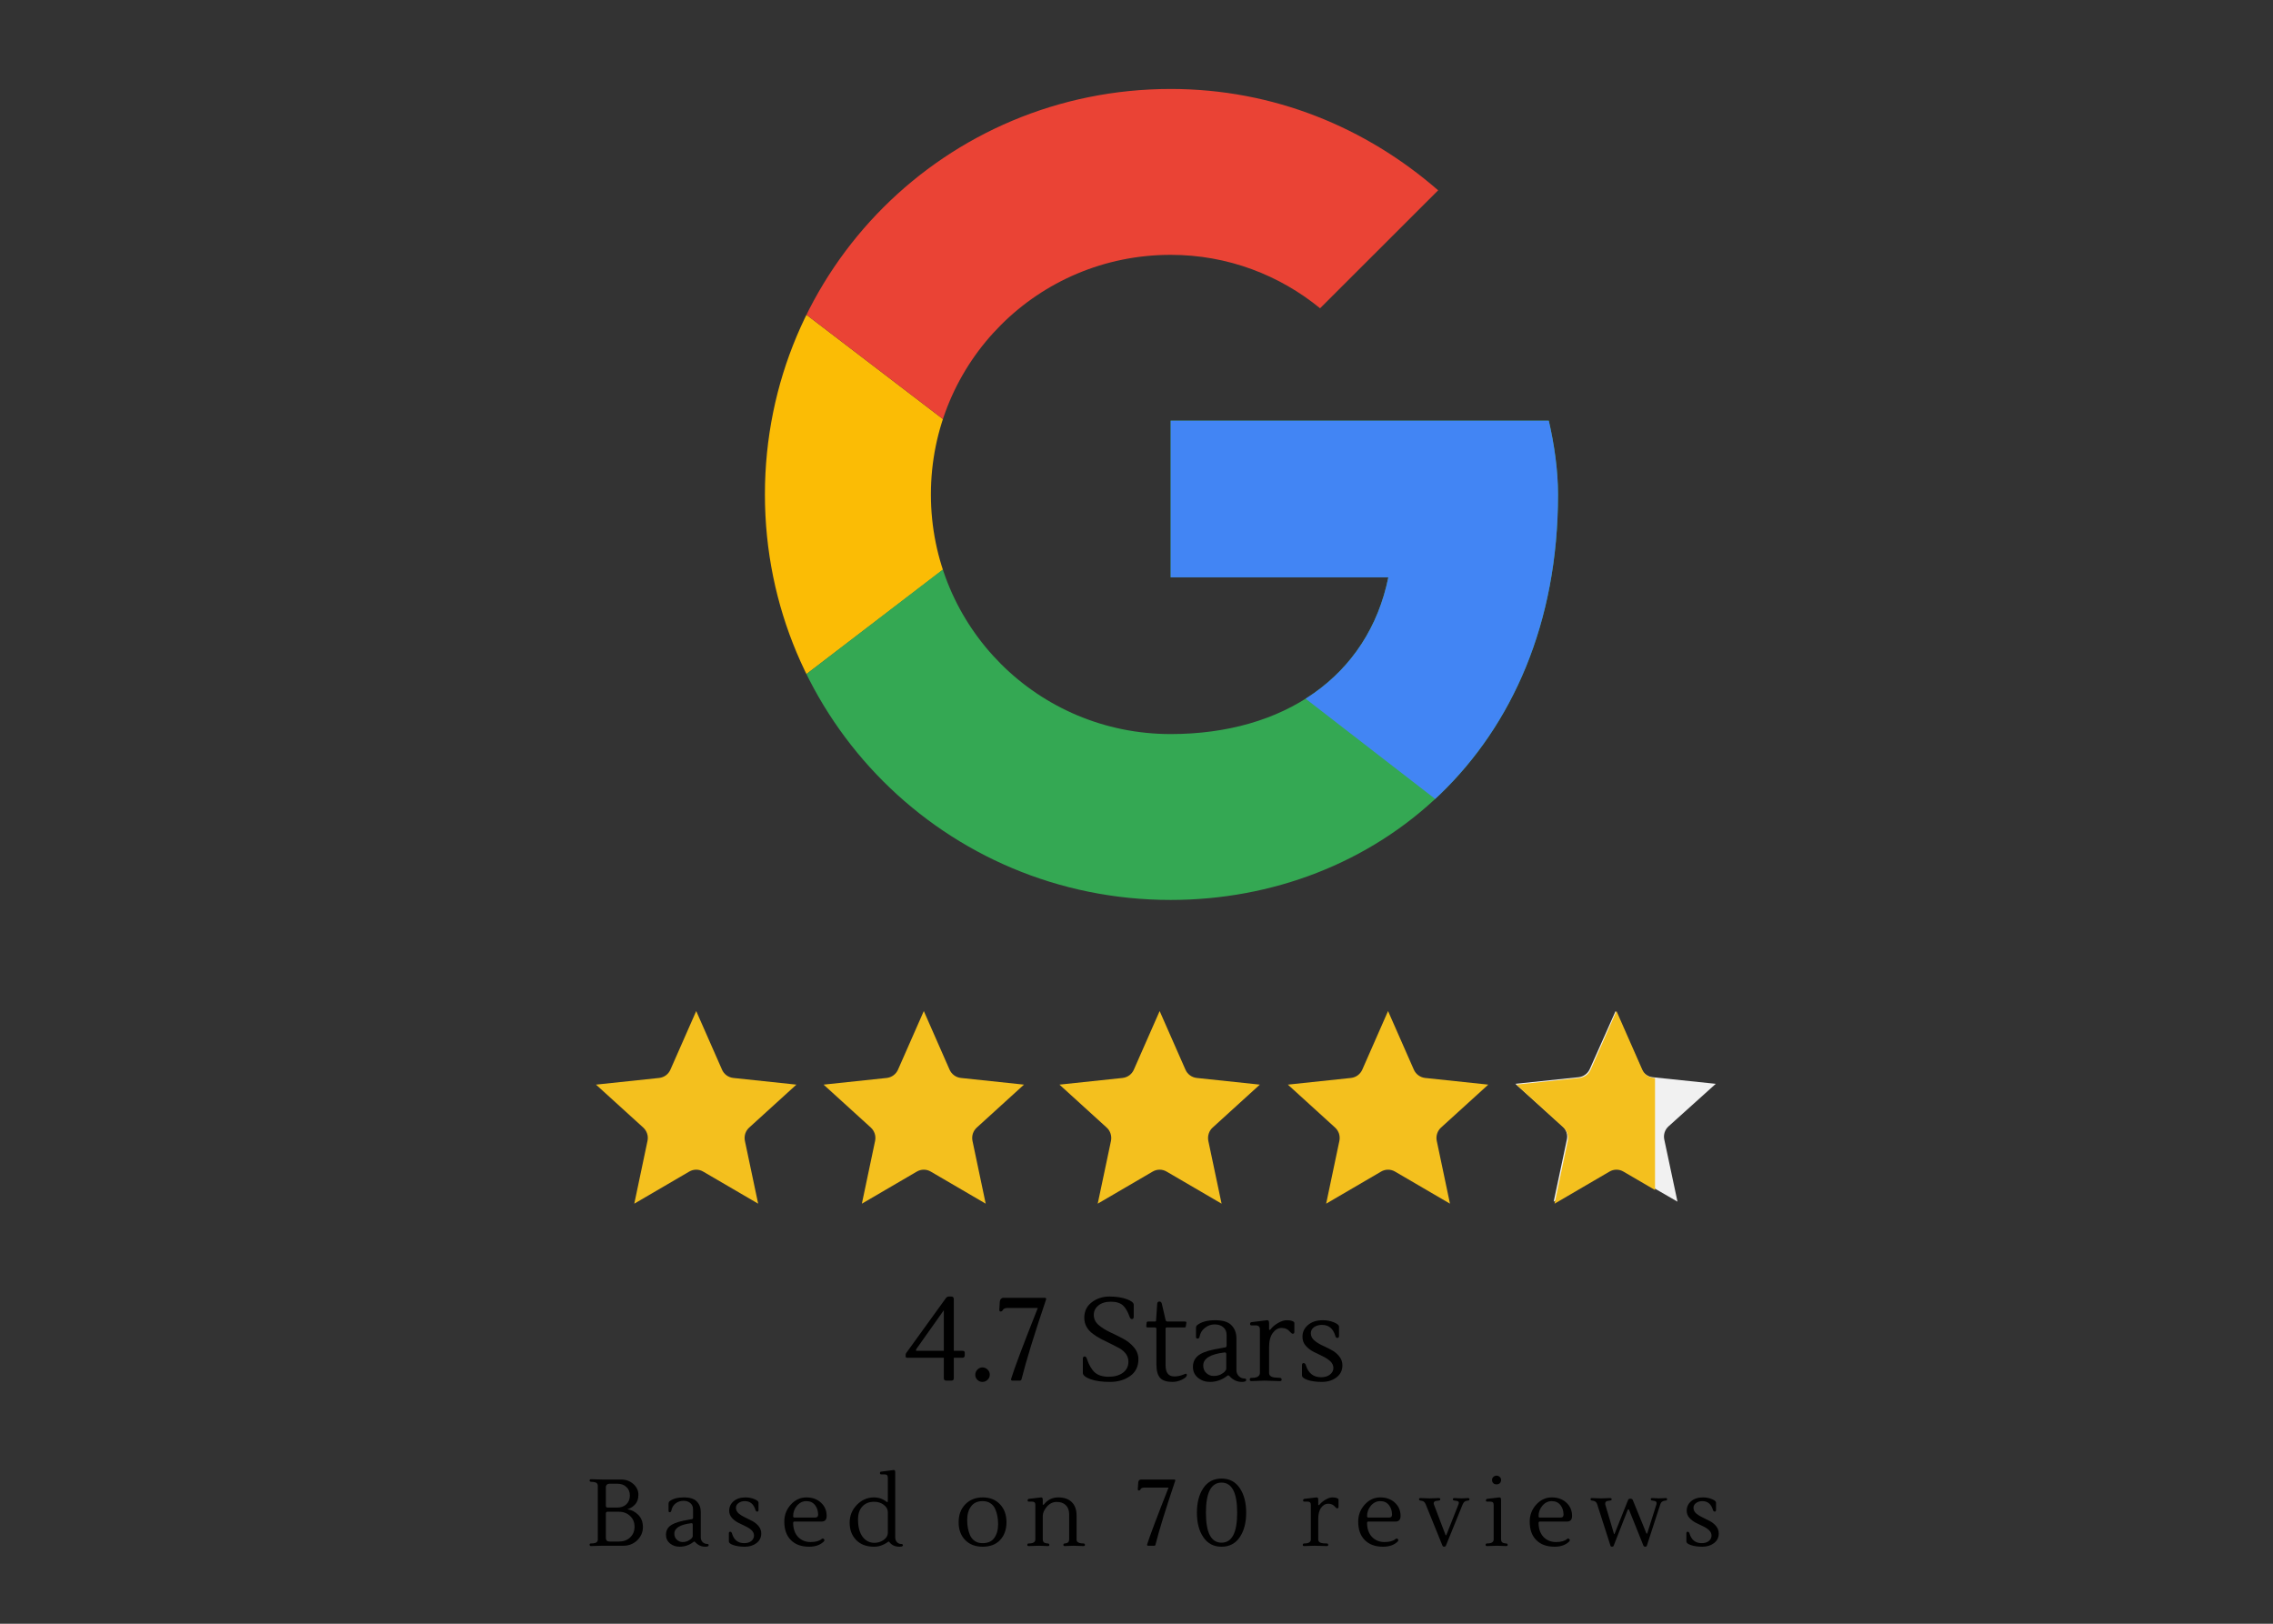
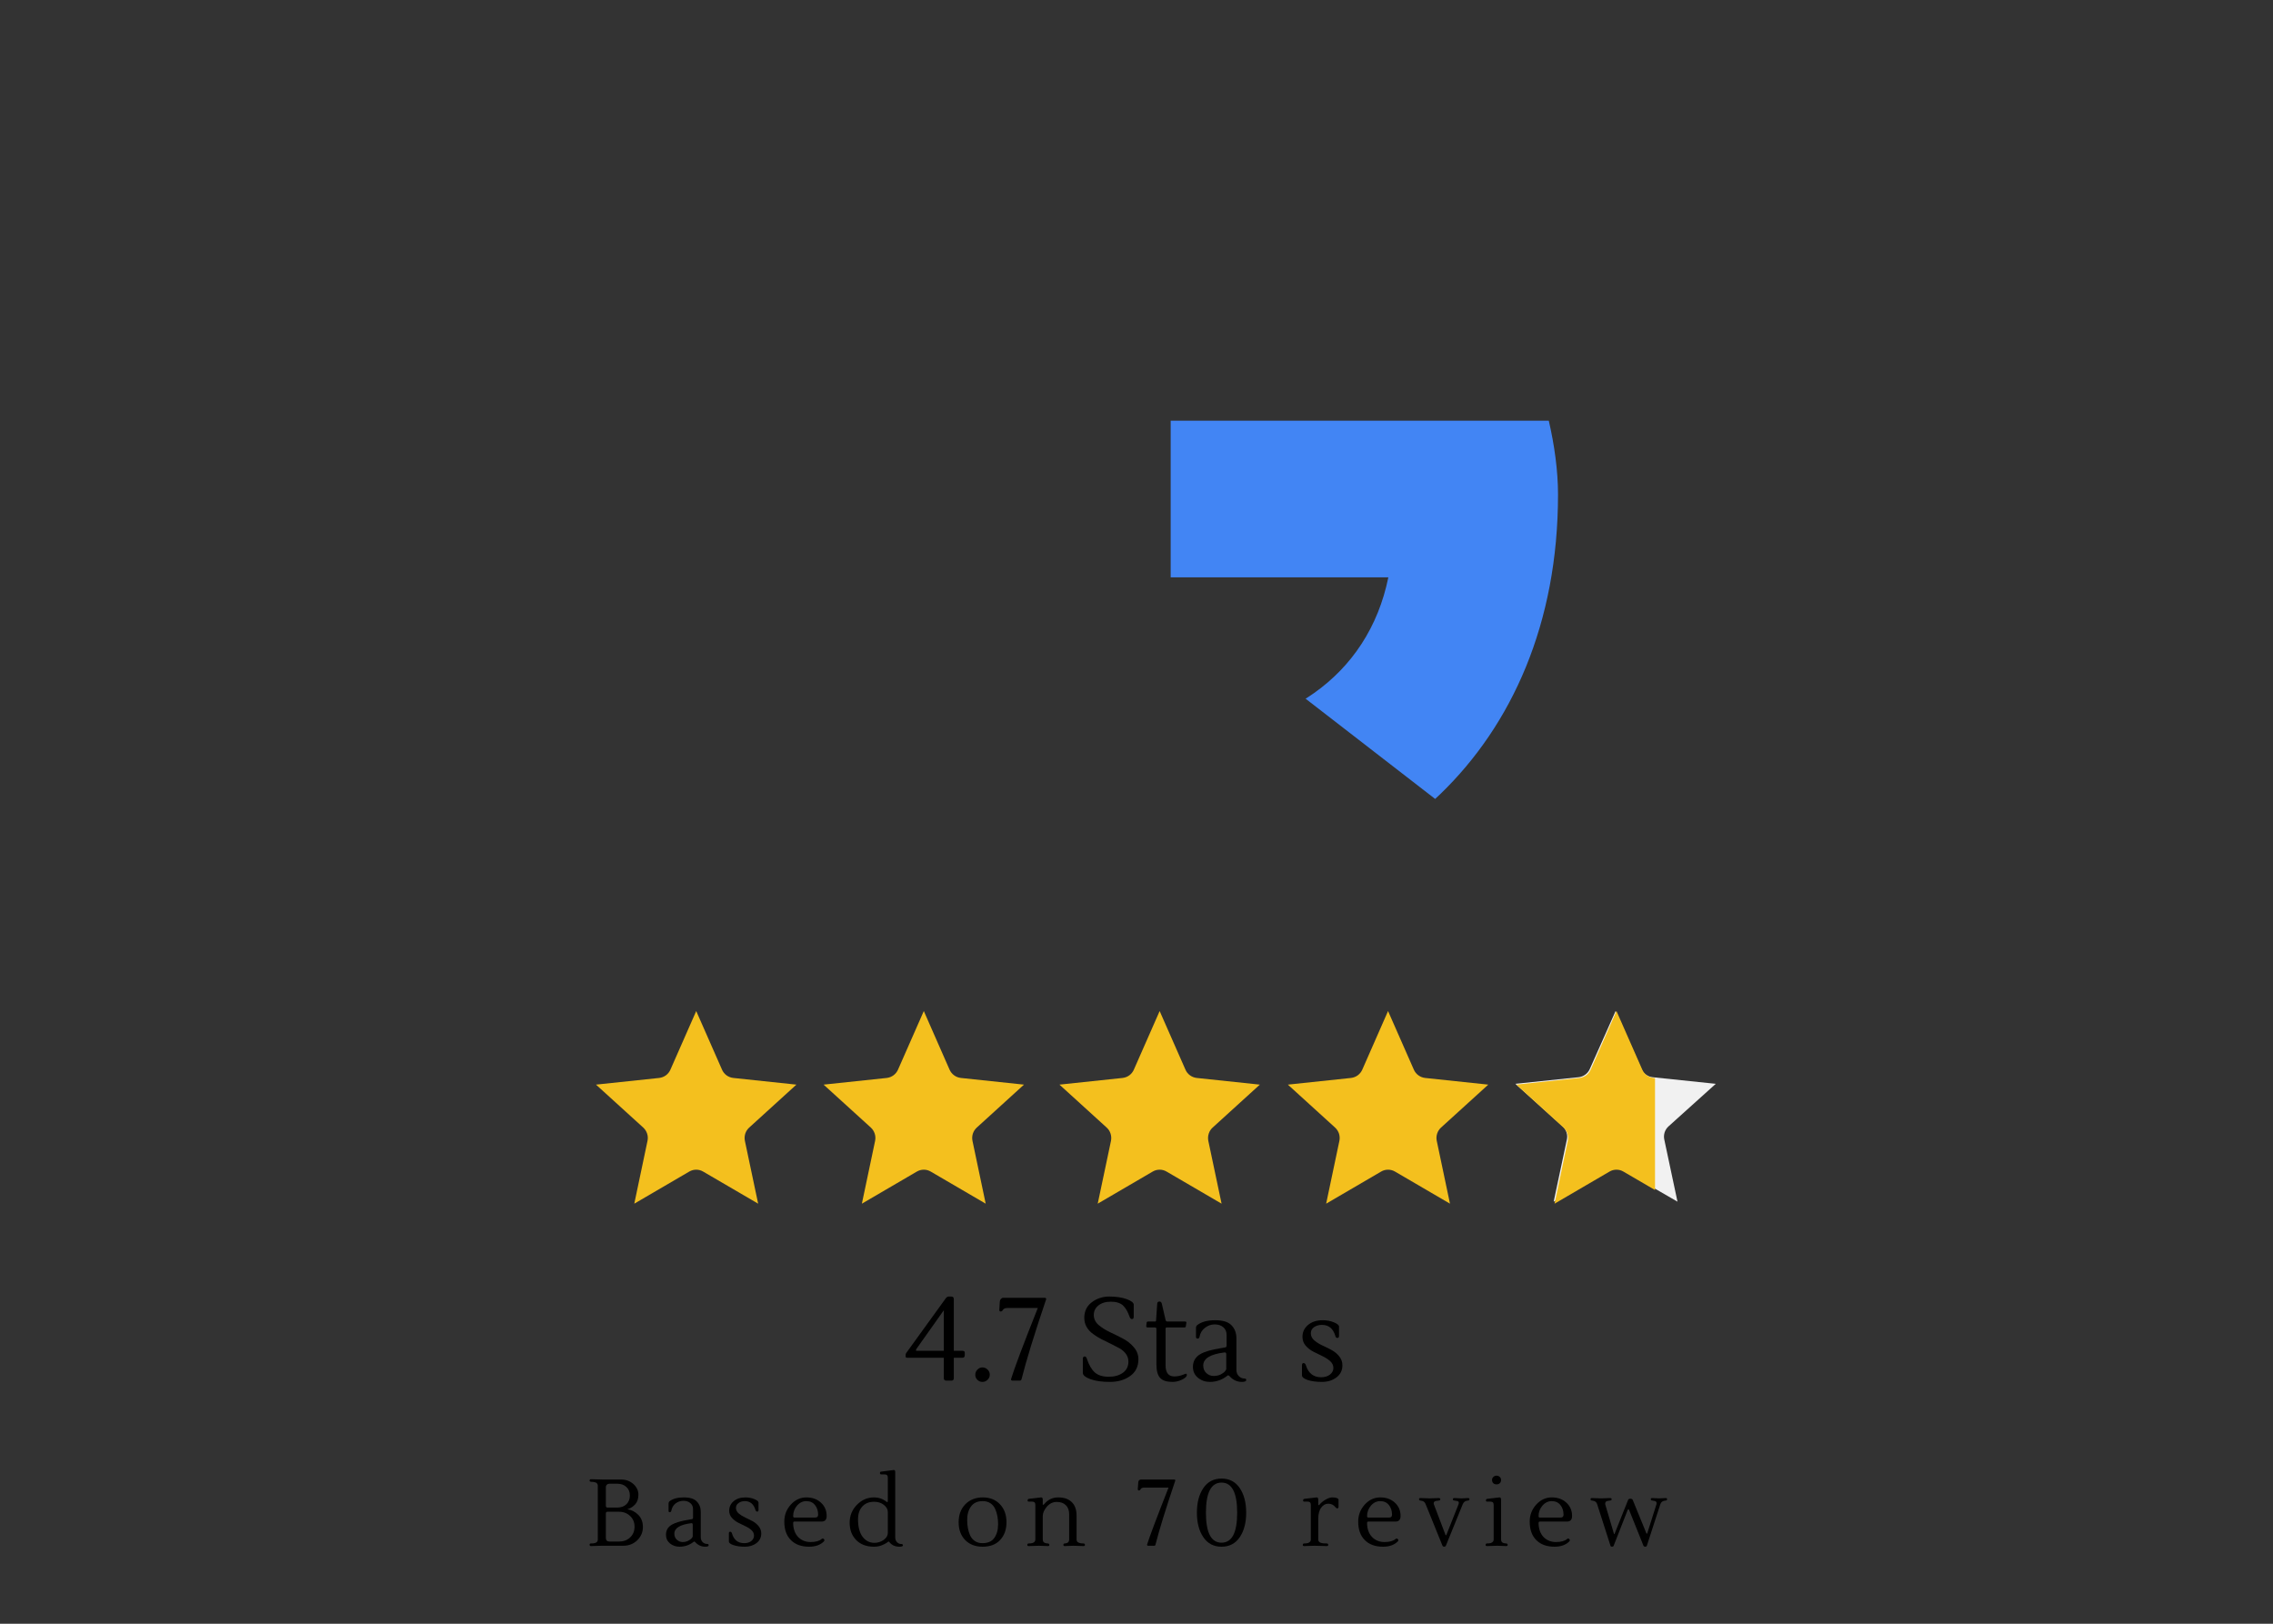
<svg xmlns="http://www.w3.org/2000/svg" version="1.0" preserveAspectRatio="xMidYMid meet" height="210" viewBox="0 0 220.5 157.5" zoomAndPan="magnify" width="294">
  <rect x="0" y="0" width="220.5" height="157.5" fill="#333333" stroke="none" />
  <defs>
    <g />
    <clipPath id="305546da08">
-       <path clip-rule="nonzero" d="M 74.203 24 L 102 24 L 102 72 L 74.203 72 Z M 74.203 24" />
-     </clipPath>
+       </clipPath>
    <clipPath id="53e58aecb8">
      <path clip-rule="nonzero" d="M 150.246 40.809 L 113.566 40.809 L 113.566 56.004 L 134.68 56.004 C 132.711 65.66 124.48 71.203 113.566 71.203 C 100.684 71.203 90.305 60.832 90.305 47.961 C 90.305 35.09 100.684 24.719 113.566 24.719 C 119.113 24.719 124.125 26.688 128.059 29.902 L 139.512 18.461 C 132.531 12.383 123.586 8.629 113.566 8.629 C 91.738 8.629 74.203 26.148 74.203 47.961 C 74.203 69.77 91.738 87.293 113.566 87.293 C 133.25 87.293 151.141 72.988 151.141 47.961 C 151.141 45.637 150.785 43.133 150.246 40.809 Z M 150.246 40.809" />
    </clipPath>
    <clipPath id="b95f1574e9">
-       <path clip-rule="nonzero" d="M 74.203 8.336 L 151.141 8.336 L 151.141 48 L 74.203 48 Z M 74.203 8.336" />
-     </clipPath>
+       </clipPath>
    <clipPath id="f67dceb421">
      <path clip-rule="nonzero" d="M 150.246 40.809 L 113.566 40.809 L 113.566 56.004 L 134.68 56.004 C 132.711 65.66 124.48 71.203 113.566 71.203 C 100.684 71.203 90.305 60.832 90.305 47.961 C 90.305 35.09 100.684 24.719 113.566 24.719 C 119.113 24.719 124.125 26.688 128.059 29.902 L 139.512 18.461 C 132.531 12.383 123.586 8.629 113.566 8.629 C 91.738 8.629 74.203 26.148 74.203 47.961 C 74.203 69.77 91.738 87.293 113.566 87.293 C 133.25 87.293 151.141 72.988 151.141 47.961 C 151.141 45.637 150.785 43.133 150.246 40.809 Z M 150.246 40.809" />
    </clipPath>
    <clipPath id="4a6f4e88f4">
      <path clip-rule="nonzero" d="M 74.203 8.336 L 151.141 8.336 L 151.141 87.293 L 74.203 87.293 Z M 74.203 8.336" />
    </clipPath>
    <clipPath id="76243b5470">
-       <path clip-rule="nonzero" d="M 150.246 40.809 L 113.566 40.809 L 113.566 56.004 L 134.68 56.004 C 132.711 65.66 124.48 71.203 113.566 71.203 C 100.684 71.203 90.305 60.832 90.305 47.961 C 90.305 35.09 100.684 24.719 113.566 24.719 C 119.113 24.719 124.125 26.688 128.059 29.902 L 139.512 18.461 C 132.531 12.383 123.586 8.629 113.566 8.629 C 91.738 8.629 74.203 26.148 74.203 47.961 C 74.203 69.77 91.738 87.293 113.566 87.293 C 133.25 87.293 151.141 72.988 151.141 47.961 C 151.141 45.637 150.785 43.133 150.246 40.809 Z M 150.246 40.809" />
-     </clipPath>
+       </clipPath>
    <clipPath id="2497d4edf9">
      <path clip-rule="nonzero" d="M 93 24 L 151.141 24 L 151.141 87.293 L 93 87.293 Z M 93 24" />
    </clipPath>
    <clipPath id="cd26762286">
      <path clip-rule="nonzero" d="M 150.246 40.809 L 113.566 40.809 L 113.566 56.004 L 134.68 56.004 C 132.711 65.66 124.48 71.203 113.566 71.203 C 100.684 71.203 90.305 60.832 90.305 47.961 C 90.305 35.09 100.684 24.719 113.566 24.719 C 119.113 24.719 124.125 26.688 128.059 29.902 L 139.512 18.461 C 132.531 12.383 123.586 8.629 113.566 8.629 C 91.738 8.629 74.203 26.148 74.203 47.961 C 74.203 69.77 91.738 87.293 113.566 87.293 C 133.25 87.293 151.141 72.988 151.141 47.961 C 151.141 45.637 150.785 43.133 150.246 40.809 Z M 150.246 40.809" />
    </clipPath>
    <clipPath id="192b6c3513">
      <path clip-rule="nonzero" d="M 57.82 98.066 L 77.258 98.066 L 77.258 116.758 L 57.82 116.758 Z M 57.82 98.066" />
    </clipPath>
    <clipPath id="6045854c19">
      <path clip-rule="nonzero" d="M 79.898 98.066 L 99.336 98.066 L 99.336 116.758 L 79.898 116.758 Z M 79.898 98.066" />
    </clipPath>
    <clipPath id="20f11fc8e5">
      <path clip-rule="nonzero" d="M 102.777 98.066 L 122.215 98.066 L 122.215 116.758 L 102.777 116.758 Z M 102.777 98.066" />
    </clipPath>
    <clipPath id="bf575d459d">
      <path clip-rule="nonzero" d="M 124.934 98.066 L 144.371 98.066 L 144.371 116.758 L 124.934 116.758 Z M 124.934 98.066" />
    </clipPath>
    <clipPath id="e019cd958c">
      <path clip-rule="nonzero" d="M 147.004 98.066 L 166.445 98.066 L 166.445 116.758 L 147.004 116.758 Z M 147.004 98.066" />
    </clipPath>
    <clipPath id="0f0a383ab3">
      <path clip-rule="nonzero" d="M 147.094 98.066 L 160.551 98.066 L 160.551 116.758 L 147.094 116.758 Z M 147.094 98.066" />
    </clipPath>
  </defs>
  <g clip-path="url(#305546da08)">
    <g clip-path="url(#53e58aecb8)">
      <path fill-rule="nonzero" fill-opacity="1" d="M 70.625 71.203 L 70.625 24.719 L 101.043 47.961 Z M 70.625 71.203" fill="#fbbc05" />
    </g>
  </g>
  <g clip-path="url(#b95f1574e9)">
    <g clip-path="url(#f67dceb421)">
      <path fill-rule="nonzero" fill-opacity="1" d="M 70.625 24.719 L 101.043 47.961 L 113.566 37.055 L 156.508 30.082 L 156.508 5.055 L 70.625 5.055 Z M 70.625 24.719" fill="#ea4335" />
    </g>
  </g>
  <g clip-path="url(#4a6f4e88f4)">
    <g clip-path="url(#76243b5470)">
      <path fill-rule="nonzero" fill-opacity="1" d="M 70.625 71.203 L 124.301 30.082 L 138.438 31.871 L 156.508 5.055 L 156.508 90.867 L 70.625 90.867 Z M 70.625 71.203" fill="#34a853" />
    </g>
  </g>
  <g clip-path="url(#2497d4edf9)">
    <g clip-path="url(#cd26762286)">
      <path fill-rule="nonzero" fill-opacity="1" d="M 156.508 90.867 L 101.043 47.961 L 93.887 42.598 L 156.508 24.719 Z M 156.508 90.867" fill="#4285f4" />
    </g>
  </g>
  <g clip-path="url(#192b6c3513)">
    <path fill-rule="evenodd" fill-opacity="1" d="M 67.539 98.07 L 70.043 103.758 C 70.137 103.977 70.289 104.164 70.48 104.305 C 70.672 104.445 70.895 104.531 71.133 104.559 L 77.258 105.207 L 72.68 109.371 C 72.504 109.531 72.371 109.734 72.297 109.961 C 72.227 110.188 72.211 110.434 72.262 110.668 L 73.547 116.754 L 68.211 113.641 C 68.008 113.52 67.773 113.457 67.539 113.457 C 67.301 113.457 67.07 113.52 66.863 113.641 L 61.531 116.754 L 62.812 110.668 C 62.863 110.434 62.852 110.188 62.777 109.961 C 62.703 109.734 62.574 109.531 62.398 109.371 L 57.816 105.207 L 63.945 104.559 C 64.18 104.531 64.406 104.445 64.598 104.305 C 64.789 104.164 64.938 103.977 65.035 103.758 Z M 67.539 98.07" fill="#f4c01e" />
  </g>
  <g clip-path="url(#6045854c19)">
    <path fill-rule="evenodd" fill-opacity="1" d="M 89.617 98.07 L 92.117 103.758 C 92.215 103.977 92.367 104.164 92.559 104.305 C 92.75 104.445 92.973 104.531 93.211 104.559 L 99.336 105.207 L 94.758 109.371 C 94.582 109.531 94.449 109.734 94.375 109.961 C 94.305 110.188 94.289 110.434 94.34 110.668 L 95.621 116.754 L 90.289 113.641 C 90.086 113.52 89.852 113.457 89.617 113.457 C 89.379 113.457 89.148 113.52 88.941 113.641 L 83.609 116.754 L 84.891 110.668 C 84.941 110.434 84.93 110.188 84.855 109.961 C 84.781 109.734 84.652 109.531 84.477 109.371 L 79.895 105.207 L 86.023 104.559 C 86.258 104.531 86.48 104.445 86.672 104.305 C 86.863 104.164 87.016 103.977 87.113 103.758 Z M 89.617 98.07" fill="#f4c01e" />
  </g>
  <g clip-path="url(#20f11fc8e5)">
    <path fill-rule="evenodd" fill-opacity="1" d="M 112.496 98.07 L 115 103.758 C 115.094 103.977 115.246 104.164 115.438 104.305 C 115.629 104.445 115.855 104.531 116.09 104.559 L 122.215 105.207 L 117.637 109.371 C 117.461 109.531 117.328 109.734 117.258 109.961 C 117.184 110.188 117.172 110.434 117.219 110.668 L 118.504 116.754 L 113.168 113.641 C 112.965 113.52 112.73 113.457 112.496 113.457 C 112.258 113.457 112.027 113.52 111.82 113.641 L 106.488 116.754 L 107.773 110.668 C 107.82 110.434 107.809 110.188 107.734 109.961 C 107.664 109.734 107.531 109.531 107.355 109.371 L 102.777 105.207 L 108.902 104.559 C 109.137 104.531 109.363 104.445 109.555 104.305 C 109.746 104.164 109.895 103.977 109.992 103.758 Z M 112.496 98.07" fill="#f4c01e" />
  </g>
  <g clip-path="url(#bf575d459d)">
    <path fill-rule="evenodd" fill-opacity="1" d="M 134.652 98.07 L 137.156 103.758 C 137.254 103.977 137.406 104.164 137.598 104.305 C 137.789 104.445 138.012 104.531 138.246 104.559 L 144.375 105.207 L 139.793 109.371 C 139.617 109.531 139.488 109.734 139.414 109.961 C 139.34 110.188 139.328 110.434 139.379 110.668 L 140.66 116.754 L 135.328 113.641 C 135.121 113.52 134.891 113.457 134.652 113.457 C 134.418 113.457 134.184 113.52 133.98 113.641 L 128.648 116.754 L 129.93 110.668 C 129.98 110.434 129.965 110.188 129.895 109.961 C 129.82 109.734 129.688 109.531 129.512 109.371 L 124.934 105.207 L 131.059 104.559 C 131.297 104.531 131.52 104.445 131.711 104.305 C 131.902 104.164 132.055 103.977 132.152 103.758 Z M 134.652 98.07" fill="#f4c01e" />
  </g>
  <g clip-path="url(#e019cd958c)">
    <path fill-rule="evenodd" fill-opacity="1" d="M 156.727 98.07 L 159.227 103.695 C 159.324 103.914 159.477 104.102 159.668 104.238 C 159.859 104.379 160.082 104.465 160.316 104.488 L 166.445 105.129 L 161.867 109.25 C 161.691 109.41 161.559 109.609 161.484 109.836 C 161.414 110.062 161.398 110.301 161.449 110.531 L 162.73 116.559 L 157.398 113.477 C 157.195 113.355 156.961 113.293 156.727 113.293 C 156.488 113.293 156.254 113.355 156.051 113.477 L 150.719 116.559 L 152 110.531 C 152.051 110.301 152.039 110.062 151.965 109.836 C 151.891 109.609 151.762 109.41 151.586 109.25 L 147.004 105.129 L 153.133 104.488 C 153.367 104.465 153.59 104.379 153.781 104.238 C 153.973 104.102 154.125 103.914 154.223 103.695 Z M 156.727 98.07" fill="#f1f1f1" />
  </g>
  <g clip-path="url(#0f0a383ab3)">
    <path fill-rule="evenodd" fill-opacity="1" d="M 156.812 98.07 L 159.316 103.758 C 159.41 103.977 159.562 104.164 159.754 104.305 C 159.945 104.445 160.172 104.531 160.406 104.559 L 166.531 105.207 L 161.953 109.371 C 161.777 109.531 161.645 109.734 161.574 109.961 C 161.5 110.188 161.488 110.434 161.535 110.668 L 162.82 116.754 L 157.484 113.641 C 157.281 113.52 157.047 113.457 156.812 113.457 C 156.574 113.457 156.344 113.52 156.137 113.641 L 150.805 116.754 L 152.086 110.668 C 152.137 110.434 152.125 110.188 152.051 109.961 C 151.977 109.734 151.848 109.531 151.672 109.371 L 147.094 105.207 L 153.219 104.559 C 153.453 104.531 153.68 104.445 153.871 104.305 C 154.062 104.164 154.211 103.977 154.309 103.758 Z M 156.812 98.07" fill="#f4c01e" />
  </g>
  <g fill-opacity="1" fill="#000000">
    <g transform="translate(87.746, 133.918)">
      <g>
        <path d="M 5.844 -2.469 C 5.844 -2.301 5.77 -2.219 5.625 -2.219 L 4.781 -2.219 L 4.781 -0.234 C 4.781 -0.078 4.703 0 4.547 0 L 4.062 0 C 3.895 0 3.812 -0.078 3.812 -0.234 L 3.812 -2.219 L 0.25 -2.219 C 0.156 -2.219 0.109 -2.258 0.109 -2.344 L 0.109 -2.5 C 0.109 -2.57 0.129 -2.633 0.172 -2.688 L 4 -7.984 C 4.082 -8.098 4.18 -8.156 4.297 -8.156 L 4.516 -8.156 C 4.617 -8.156 4.688 -8.133 4.719 -8.094 C 4.758 -8.051 4.781 -7.977 4.781 -7.875 L 4.781 -2.891 L 5.625 -2.891 C 5.77 -2.891 5.844 -2.828 5.844 -2.703 Z M 3.812 -2.891 L 3.812 -6.828 L 1.156 -3.078 C 1.125 -3.023 1.109 -2.977 1.109 -2.938 C 1.109 -2.906 1.141 -2.891 1.203 -2.891 Z M 3.812 -2.891" />
      </g>
    </g>
  </g>
  <g fill-opacity="1" fill="#000000">
    <g transform="translate(93.923, 133.918)">
      <g>
        <path d="M 1.375 -1.281 C 1.57 -1.281 1.738 -1.211 1.875 -1.078 C 2.02 -0.941 2.094 -0.773 2.094 -0.578 C 2.094 -0.379 2.02 -0.211 1.875 -0.078 C 1.738 0.055 1.57 0.125 1.375 0.125 C 1.188 0.125 1.023 0.055 0.891 -0.078 C 0.754 -0.211 0.688 -0.375 0.688 -0.562 C 0.688 -0.758 0.754 -0.926 0.891 -1.062 C 1.023 -1.207 1.188 -1.281 1.375 -1.281 Z M 1.375 -1.281" />
      </g>
    </g>
  </g>
  <g fill-opacity="1" fill="#000000">
    <g transform="translate(96.708, 133.918)">
      <g>
        <path d="M 4.656 -8.031 C 4.738 -8.031 4.781 -7.988 4.781 -7.906 C 4.781 -7.883 4.773 -7.867 4.766 -7.859 C 3.617 -4.461 2.828 -1.891 2.391 -0.141 C 2.367 -0.047 2.312 0 2.219 0 L 1.484 0 C 1.453 0 1.422 -0.016 1.391 -0.047 C 1.367 -0.078 1.363 -0.113 1.375 -0.156 C 1.688 -1.188 2.551 -3.484 3.969 -7.047 L 1.078 -7.047 C 0.816 -7.047 0.656 -6.988 0.594 -6.875 C 0.531 -6.758 0.453 -6.703 0.359 -6.703 C 0.273 -6.703 0.234 -6.758 0.234 -6.875 C 0.234 -6.895 0.25 -7.156 0.281 -7.656 C 0.289 -7.77 0.328 -7.859 0.391 -7.922 C 0.453 -7.992 0.52 -8.031 0.594 -8.031 Z M 4.656 -8.031" />
      </g>
    </g>
  </g>
  <g fill-opacity="1" fill="#000000">
    <g transform="translate(101.83, 133.918)">
      <g />
    </g>
  </g>
  <g fill-opacity="1" fill="#000000">
    <g transform="translate(104.466, 133.918)">
      <g>
        <path d="M 5.969 -2.078 C 5.969 -1.359 5.695 -0.812 5.156 -0.438 C 4.625 -0.062 3.973 0.125 3.203 0.125 C 2.43 0.125 1.801 0.035 1.312 -0.141 C 0.82 -0.328 0.578 -0.531 0.578 -0.75 L 0.578 -2.094 C 0.578 -2.258 0.633 -2.344 0.75 -2.344 C 0.852 -2.344 0.926 -2.27 0.969 -2.125 C 1.164 -1.531 1.422 -1.086 1.734 -0.797 C 2.055 -0.516 2.504 -0.375 3.078 -0.375 C 3.648 -0.375 4.113 -0.504 4.469 -0.766 C 4.82 -1.023 5 -1.383 5 -1.844 C 5 -2.352 4.719 -2.781 4.156 -3.125 C 3.895 -3.27 3.613 -3.414 3.312 -3.562 C 3.008 -3.707 2.703 -3.859 2.391 -4.016 C 2.086 -4.172 1.812 -4.344 1.562 -4.531 C 1 -4.945 0.719 -5.469 0.719 -6.094 C 0.719 -6.727 0.957 -7.227 1.438 -7.594 C 1.926 -7.969 2.5 -8.156 3.156 -8.156 C 3.812 -8.156 4.367 -8.07 4.828 -7.906 C 5.285 -7.738 5.516 -7.555 5.516 -7.359 L 5.516 -6.203 C 5.516 -6.047 5.457 -5.969 5.344 -5.969 C 5.238 -5.969 5.16 -6.047 5.109 -6.203 C 4.941 -6.691 4.727 -7.055 4.469 -7.297 C 4.207 -7.535 3.816 -7.656 3.297 -7.656 C 2.785 -7.656 2.379 -7.531 2.078 -7.281 C 1.785 -7.039 1.641 -6.738 1.641 -6.375 C 1.641 -6.008 1.785 -5.691 2.078 -5.422 C 2.379 -5.16 2.742 -4.926 3.172 -4.719 C 3.598 -4.52 4.02 -4.312 4.438 -4.094 C 4.863 -3.875 5.223 -3.594 5.516 -3.25 C 5.816 -2.906 5.969 -2.516 5.969 -2.078 Z M 5.969 -2.078" />
      </g>
    </g>
  </g>
  <g fill-opacity="1" fill="#000000">
    <g transform="translate(111.009, 133.918)">
      <g>
        <path d="M 4.125 -0.547 C 4.125 -0.398 3.969 -0.25 3.656 -0.094 C 3.352 0.051 3.047 0.125 2.734 0.125 C 2.172 0.125 1.77 -0.004 1.531 -0.266 C 1.289 -0.535 1.172 -0.977 1.172 -1.594 L 1.172 -5.031 C 1.172 -5.113 1.117 -5.156 1.016 -5.156 L 0.328 -5.156 C 0.285 -5.156 0.25 -5.164 0.219 -5.188 C 0.188 -5.219 0.176 -5.254 0.188 -5.297 L 0.219 -5.594 C 0.227 -5.688 0.273 -5.734 0.359 -5.734 L 1.047 -5.734 C 1.109 -5.734 1.141 -5.773 1.141 -5.859 L 1.25 -7.453 C 1.258 -7.598 1.332 -7.672 1.469 -7.672 C 1.57 -7.672 1.645 -7.613 1.688 -7.5 L 2.062 -5.891 C 2.082 -5.785 2.141 -5.734 2.234 -5.734 L 3.938 -5.734 C 4.051 -5.734 4.098 -5.688 4.078 -5.594 L 4.031 -5.297 C 4.02 -5.203 3.977 -5.156 3.906 -5.156 L 2.156 -5.156 C 2.094 -5.156 2.062 -5.113 2.062 -5.031 L 2.062 -1.484 C 2.062 -0.766 2.344 -0.406 2.906 -0.406 C 3.156 -0.406 3.398 -0.445 3.641 -0.531 L 4.016 -0.672 C 4.086 -0.672 4.125 -0.629 4.125 -0.547 Z M 4.125 -0.547" />
      </g>
    </g>
  </g>
  <g fill-opacity="1" fill="#000000">
    <g transform="translate(115.146, 133.918)">
      <g>
        <path d="M 5.75 -0.062 C 5.75 0.062 5.609 0.125 5.328 0.125 C 4.859 0.125 4.457 -0.062 4.125 -0.438 C 4.07 -0.488 4.031 -0.516 4 -0.516 C 3.977 -0.516 3.941 -0.492 3.891 -0.453 C 3.391 -0.066 2.832 0.125 2.219 0.125 C 1.781 0.125 1.395 -0.008 1.062 -0.281 C 0.738 -0.551 0.578 -0.898 0.578 -1.328 C 0.578 -1.867 0.812 -2.281 1.281 -2.562 C 1.707 -2.812 2.363 -3.004 3.25 -3.141 C 3.469 -3.18 3.613 -3.207 3.688 -3.219 C 3.789 -3.227 3.844 -3.285 3.844 -3.391 L 3.844 -4.438 C 3.844 -4.75 3.738 -4.992 3.531 -5.172 C 3.32 -5.359 3.039 -5.453 2.688 -5.453 C 2.344 -5.453 2.031 -5.344 1.75 -5.125 C 1.469 -4.914 1.289 -4.625 1.219 -4.25 C 1.195 -4.133 1.133 -4.078 1.031 -4.078 C 0.926 -4.078 0.875 -4.133 0.875 -4.25 L 0.875 -5.109 C 0.875 -5.234 0.914 -5.328 1 -5.391 C 1.406 -5.703 1.984 -5.859 2.734 -5.859 C 3.492 -5.859 4.023 -5.691 4.328 -5.359 C 4.641 -5.035 4.797 -4.613 4.797 -4.094 L 4.797 -1.031 C 4.797 -0.789 4.875 -0.594 5.031 -0.438 C 5.188 -0.281 5.367 -0.203 5.578 -0.203 C 5.691 -0.203 5.75 -0.156 5.75 -0.062 Z M 3.812 -1.125 L 3.812 -2.562 C 3.812 -2.676 3.766 -2.734 3.672 -2.734 C 3.66 -2.734 3.648 -2.734 3.641 -2.734 C 2.266 -2.566 1.578 -2.145 1.578 -1.469 C 1.578 -1.156 1.68 -0.906 1.891 -0.719 C 2.098 -0.539 2.328 -0.453 2.578 -0.453 C 2.836 -0.453 3.066 -0.5 3.266 -0.594 C 3.461 -0.695 3.602 -0.801 3.688 -0.906 C 3.77 -1.008 3.812 -1.082 3.812 -1.125 Z M 3.812 -1.125" />
      </g>
    </g>
  </g>
  <g fill-opacity="1" fill="#000000">
    <g transform="translate(121.002, 133.918)">
      <g>
-         <path d="M 1.922 -5.859 C 2.047 -5.859 2.109 -5.77 2.109 -5.594 L 2.109 -4.984 C 2.109 -4.941 2.125 -4.922 2.156 -4.922 C 2.188 -4.922 2.223 -4.941 2.266 -4.984 C 2.43 -5.211 2.672 -5.414 2.984 -5.594 C 3.297 -5.77 3.57 -5.859 3.812 -5.859 C 4.051 -5.859 4.234 -5.832 4.359 -5.781 C 4.492 -5.727 4.562 -5.664 4.562 -5.594 L 4.562 -4.719 C 4.562 -4.602 4.508 -4.547 4.406 -4.547 C 4.344 -4.547 4.258 -4.602 4.156 -4.719 C 3.945 -4.977 3.672 -5.109 3.328 -5.109 C 2.992 -5.109 2.707 -4.945 2.469 -4.625 C 2.227 -4.301 2.109 -3.836 2.109 -3.234 L 2.109 -0.75 C 2.109 -0.477 2.312 -0.328 2.719 -0.297 L 3.188 -0.266 C 3.281 -0.254 3.328 -0.195 3.328 -0.094 C 3.328 0 3.27 0.047 3.156 0.047 L 1.641 0 L 0.406 0.047 C 0.289 0.047 0.234 0 0.234 -0.094 C 0.234 -0.195 0.273 -0.254 0.359 -0.266 L 0.688 -0.281 C 0.844 -0.301 0.969 -0.348 1.062 -0.422 C 1.164 -0.504 1.219 -0.613 1.219 -0.75 L 1.219 -4.953 C 1.219 -5.109 1.18 -5.211 1.109 -5.266 C 1.047 -5.328 0.941 -5.359 0.797 -5.359 L 0.406 -5.359 C 0.312 -5.359 0.266 -5.406 0.266 -5.5 C 0.266 -5.602 0.312 -5.66 0.406 -5.672 L 1.906 -5.859 C 1.914 -5.859 1.922 -5.859 1.922 -5.859 Z M 1.922 -5.859" />
-       </g>
+         </g>
    </g>
  </g>
  <g fill-opacity="1" fill="#000000">
    <g transform="translate(125.678, 133.918)">
      <g>
        <path d="M 4.547 -1.484 C 4.547 -0.992 4.352 -0.602 3.969 -0.312 C 3.582 -0.02 3.113 0.125 2.562 0.125 C 2.008 0.125 1.547 0.062 1.172 -0.062 C 0.805 -0.195 0.625 -0.344 0.625 -0.5 L 0.625 -1.5 C 0.625 -1.633 0.676 -1.703 0.781 -1.703 C 0.883 -1.703 0.957 -1.633 1 -1.5 C 1.238 -0.719 1.734 -0.328 2.484 -0.328 C 2.828 -0.328 3.109 -0.41 3.328 -0.578 C 3.555 -0.754 3.672 -0.969 3.672 -1.219 C 3.672 -1.477 3.566 -1.703 3.359 -1.891 C 3.148 -2.078 2.898 -2.238 2.609 -2.375 C 2.316 -2.52 2.02 -2.664 1.719 -2.812 C 1.426 -2.969 1.176 -3.164 0.969 -3.406 C 0.77 -3.645 0.672 -3.926 0.672 -4.25 C 0.672 -4.707 0.848 -5.086 1.203 -5.391 C 1.566 -5.703 2.047 -5.859 2.641 -5.859 C 3.035 -5.859 3.395 -5.789 3.719 -5.656 C 4.051 -5.52 4.219 -5.379 4.219 -5.234 L 4.219 -4.344 C 4.219 -4.207 4.164 -4.141 4.062 -4.141 C 3.957 -4.141 3.891 -4.207 3.859 -4.344 C 3.648 -5.051 3.219 -5.406 2.562 -5.406 C 2.258 -5.406 2.004 -5.332 1.797 -5.188 C 1.586 -5.039 1.484 -4.844 1.484 -4.594 C 1.484 -4.344 1.586 -4.117 1.797 -3.922 C 2.016 -3.734 2.273 -3.566 2.578 -3.422 C 2.879 -3.285 3.176 -3.141 3.469 -2.984 C 3.77 -2.828 4.023 -2.617 4.234 -2.359 C 4.441 -2.109 4.547 -1.816 4.547 -1.484 Z M 4.547 -1.484" />
      </g>
    </g>
  </g>
  <g fill-opacity="1" fill="#000000">
    <g transform="translate(56.915, 149.934)">
      <g>
        <path d="M 3.969 -3.531 C 4.352 -3.477 4.695 -3.301 5 -3 C 5.301 -2.695 5.453 -2.301 5.453 -1.812 C 5.453 -1.32 5.27 -0.895 4.906 -0.531 C 4.539 -0.176 4.086 0 3.547 0 L 1.453 0 L 0.406 0.031 C 0.32 0.031 0.281 -0.016 0.281 -0.109 C 0.281 -0.18 0.316 -0.219 0.391 -0.219 L 0.656 -0.234 C 0.938 -0.266 1.078 -0.391 1.078 -0.609 L 1.078 -5.812 C 1.078 -6.031 0.938 -6.156 0.656 -6.188 L 0.391 -6.203 C 0.316 -6.223 0.281 -6.258 0.281 -6.312 C 0.281 -6.406 0.32 -6.453 0.406 -6.453 L 1.562 -6.422 L 3.344 -6.422 C 3.812 -6.422 4.207 -6.273 4.531 -5.984 C 4.852 -5.691 5.016 -5.348 5.016 -4.953 C 5.016 -4.555 4.91 -4.242 4.703 -4.016 C 4.492 -3.785 4.25 -3.629 3.969 -3.547 Z M 3.844 -4.016 C 4.07 -4.234 4.188 -4.52 4.188 -4.875 C 4.188 -5.227 4.07 -5.504 3.844 -5.703 C 3.625 -5.91 3.332 -6.016 2.969 -6.016 L 2.188 -6.016 C 2.102 -6.016 2.023 -5.984 1.953 -5.922 C 1.891 -5.859 1.859 -5.789 1.859 -5.719 L 1.859 -3.875 C 1.859 -3.758 1.914 -3.703 2.031 -3.703 L 2.969 -3.703 C 3.32 -3.703 3.613 -3.805 3.844 -4.016 Z M 3.125 -0.406 C 3.562 -0.406 3.922 -0.535 4.203 -0.797 C 4.492 -1.066 4.641 -1.414 4.641 -1.844 C 4.641 -2.281 4.492 -2.629 4.203 -2.891 C 3.922 -3.16 3.562 -3.297 3.125 -3.297 L 2.016 -3.297 C 1.91 -3.297 1.859 -3.238 1.859 -3.125 L 1.859 -0.766 C 1.859 -0.523 1.977 -0.406 2.219 -0.406 Z M 3.125 -0.406" />
      </g>
    </g>
  </g>
  <g fill-opacity="1" fill="#000000">
    <g transform="translate(64.152, 149.934)">
      <g>
        <path d="M 4.594 -0.047 C 4.594 0.047 4.484 0.094 4.266 0.094 C 3.891 0.094 3.566 -0.051 3.297 -0.344 C 3.254 -0.383 3.223 -0.406 3.203 -0.406 C 3.18 -0.406 3.148 -0.391 3.109 -0.359 C 2.711 -0.055 2.266 0.094 1.766 0.094 C 1.422 0.094 1.113 -0.008 0.844 -0.219 C 0.582 -0.438 0.453 -0.719 0.453 -1.062 C 0.453 -1.5 0.645 -1.828 1.031 -2.047 C 1.363 -2.242 1.891 -2.398 2.609 -2.516 C 2.773 -2.547 2.891 -2.566 2.953 -2.578 C 3.035 -2.586 3.078 -2.629 3.078 -2.703 L 3.078 -3.547 C 3.078 -3.797 2.988 -3.992 2.812 -4.141 C 2.645 -4.285 2.422 -4.359 2.141 -4.359 C 1.867 -4.359 1.617 -4.273 1.391 -4.109 C 1.172 -3.941 1.031 -3.703 0.969 -3.391 C 0.945 -3.297 0.895 -3.25 0.812 -3.25 C 0.738 -3.25 0.703 -3.297 0.703 -3.391 L 0.703 -4.078 C 0.703 -4.18 0.734 -4.258 0.797 -4.312 C 1.117 -4.562 1.582 -4.688 2.188 -4.688 C 2.789 -4.688 3.211 -4.551 3.453 -4.281 C 3.703 -4.02 3.828 -3.688 3.828 -3.281 L 3.828 -0.828 C 3.828 -0.629 3.891 -0.469 4.016 -0.344 C 4.141 -0.227 4.289 -0.172 4.469 -0.172 C 4.551 -0.172 4.594 -0.129 4.594 -0.047 Z M 3.047 -0.906 L 3.047 -2.047 C 3.047 -2.141 3.008 -2.188 2.938 -2.188 C 2.926 -2.188 2.914 -2.188 2.906 -2.188 C 1.812 -2.051 1.266 -1.711 1.266 -1.172 C 1.266 -0.922 1.348 -0.723 1.516 -0.578 C 1.68 -0.43 1.863 -0.359 2.062 -0.359 C 2.27 -0.359 2.453 -0.398 2.609 -0.484 C 2.766 -0.566 2.875 -0.645 2.938 -0.719 C 3.008 -0.801 3.047 -0.863 3.047 -0.906 Z M 3.047 -0.906" />
      </g>
    </g>
  </g>
  <g fill-opacity="1" fill="#000000">
    <g transform="translate(70.207, 149.934)">
      <g>
        <path d="M 3.641 -1.188 C 3.641 -0.801 3.484 -0.488 3.172 -0.25 C 2.867 -0.02 2.492 0.094 2.047 0.094 C 1.609 0.094 1.238 0.039 0.938 -0.062 C 0.645 -0.164 0.5 -0.281 0.5 -0.406 L 0.5 -1.203 C 0.5 -1.305 0.539 -1.359 0.625 -1.359 C 0.707 -1.359 0.766 -1.305 0.797 -1.203 C 0.984 -0.566 1.379 -0.25 1.984 -0.25 C 2.266 -0.25 2.492 -0.316 2.672 -0.453 C 2.848 -0.598 2.938 -0.773 2.938 -0.984 C 2.938 -1.191 2.852 -1.367 2.688 -1.516 C 2.52 -1.672 2.316 -1.801 2.078 -1.906 C 1.848 -2.02 1.613 -2.133 1.375 -2.25 C 1.145 -2.375 0.945 -2.531 0.781 -2.719 C 0.613 -2.914 0.531 -3.141 0.531 -3.391 C 0.531 -3.766 0.672 -4.07 0.953 -4.312 C 1.242 -4.562 1.629 -4.688 2.109 -4.688 C 2.43 -4.688 2.723 -4.629 2.984 -4.516 C 3.242 -4.41 3.375 -4.301 3.375 -4.188 L 3.375 -3.469 C 3.375 -3.363 3.332 -3.312 3.25 -3.312 C 3.164 -3.312 3.109 -3.363 3.078 -3.469 C 2.91 -4.039 2.566 -4.328 2.047 -4.328 C 1.805 -4.328 1.602 -4.266 1.438 -4.141 C 1.27 -4.023 1.188 -3.867 1.188 -3.672 C 1.188 -3.473 1.27 -3.297 1.438 -3.141 C 1.613 -2.992 1.82 -2.863 2.062 -2.75 C 2.301 -2.633 2.539 -2.516 2.781 -2.391 C 3.02 -2.266 3.223 -2.098 3.391 -1.891 C 3.555 -1.691 3.641 -1.457 3.641 -1.188 Z M 3.641 -1.188" />
      </g>
    </g>
  </g>
  <g fill-opacity="1" fill="#000000">
    <g transform="translate(75.631, 149.934)">
      <g>
        <path d="M 4.562 -2.891 C 4.562 -2.523 4.395 -2.344 4.062 -2.344 L 1.422 -2.344 C 1.348 -2.344 1.312 -2.289 1.312 -2.188 C 1.32 -1.625 1.484 -1.176 1.797 -0.844 C 2.117 -0.52 2.52 -0.359 3 -0.359 C 3.488 -0.359 3.848 -0.457 4.078 -0.656 C 4.16 -0.719 4.234 -0.711 4.297 -0.641 C 4.367 -0.578 4.363 -0.5 4.281 -0.406 C 3.938 -0.07 3.461 0.094 2.859 0.094 C 2.109 0.094 1.52 -0.117 1.094 -0.547 C 0.664 -0.973 0.453 -1.57 0.453 -2.344 C 0.453 -2.969 0.66 -3.516 1.078 -3.984 C 1.504 -4.453 2.008 -4.688 2.594 -4.688 C 3.176 -4.688 3.648 -4.516 4.016 -4.172 C 4.379 -3.836 4.562 -3.41 4.562 -2.891 Z M 3.734 -3.016 C 3.734 -3.379 3.633 -3.688 3.438 -3.938 C 3.238 -4.195 2.957 -4.328 2.594 -4.328 C 2.238 -4.328 1.938 -4.18 1.688 -3.891 C 1.438 -3.598 1.312 -3.258 1.312 -2.875 C 1.312 -2.781 1.352 -2.734 1.438 -2.734 L 3.453 -2.734 C 3.641 -2.734 3.734 -2.828 3.734 -3.016 Z M 3.734 -3.016" />
      </g>
    </g>
  </g>
  <g fill-opacity="1" fill="#000000">
    <g transform="translate(81.97, 149.934)">
      <g>
        <path d="M 4.75 -7.344 C 4.832 -7.344 4.875 -7.273 4.875 -7.141 L 4.875 -0.812 C 4.875 -0.625 4.93 -0.469 5.047 -0.344 C 5.172 -0.227 5.297 -0.172 5.422 -0.172 C 5.555 -0.172 5.625 -0.129 5.625 -0.047 C 5.625 0.047 5.508 0.094 5.281 0.094 C 4.875 0.094 4.555 -0.047 4.328 -0.328 C 4.297 -0.379 4.266 -0.406 4.234 -0.406 C 4.211 -0.406 4.141 -0.359 4.016 -0.266 C 3.891 -0.18 3.719 -0.098 3.5 -0.016 C 3.289 0.055 3.062 0.094 2.812 0.094 C 2.082 0.094 1.504 -0.125 1.078 -0.562 C 0.66 -1 0.453 -1.555 0.453 -2.234 C 0.453 -2.91 0.688 -3.488 1.156 -3.969 C 1.625 -4.445 2.176 -4.688 2.812 -4.688 C 3.27 -4.688 3.676 -4.547 4.031 -4.266 C 4.051 -4.242 4.078 -4.234 4.109 -4.234 C 4.141 -4.234 4.156 -4.273 4.156 -4.359 L 4.156 -6.609 C 4.156 -6.723 4.129 -6.801 4.078 -6.844 C 4.023 -6.895 3.941 -6.922 3.828 -6.922 L 3.516 -6.922 C 3.484 -6.922 3.453 -6.93 3.422 -6.953 C 3.398 -6.984 3.391 -7.016 3.391 -7.047 C 3.391 -7.141 3.43 -7.188 3.516 -7.188 L 4.719 -7.344 C 4.727 -7.344 4.738 -7.344 4.75 -7.344 Z M 4.156 -1.234 L 4.156 -3.266 C 4.156 -3.535 4.023 -3.77 3.766 -3.969 C 3.516 -4.164 3.203 -4.266 2.828 -4.266 C 2.336 -4.266 1.953 -4.109 1.672 -3.797 C 1.398 -3.492 1.266 -3.078 1.266 -2.547 C 1.266 -1.836 1.41 -1.281 1.703 -0.875 C 2.004 -0.477 2.391 -0.281 2.859 -0.281 C 3.18 -0.281 3.477 -0.375 3.75 -0.562 C 4.02 -0.758 4.156 -0.984 4.156 -1.234 Z M 4.156 -1.234" />
      </g>
    </g>
  </g>
  <g fill-opacity="1" fill="#000000">
    <g transform="translate(89.061, 149.934)">
      <g />
    </g>
  </g>
  <g fill-opacity="1" fill="#000000">
    <g transform="translate(92.543, 149.934)">
      <g>
        <path d="M 2.797 -4.688 C 3.492 -4.688 4.051 -4.461 4.469 -4.016 C 4.883 -3.578 5.094 -3 5.094 -2.281 C 5.094 -1.562 4.883 -0.984 4.469 -0.547 C 4.062 -0.117 3.5 0.094 2.781 0.094 C 2.07 0.094 1.504 -0.125 1.078 -0.562 C 0.66 -1 0.453 -1.57 0.453 -2.281 C 0.453 -2.988 0.664 -3.566 1.094 -4.016 C 1.531 -4.461 2.098 -4.688 2.797 -4.688 Z M 4 -3.562 C 3.895 -3.801 3.738 -3.988 3.531 -4.125 C 3.332 -4.258 3.082 -4.328 2.781 -4.328 C 2.281 -4.328 1.906 -4.156 1.656 -3.812 C 1.406 -3.477 1.281 -3.039 1.281 -2.5 C 1.281 -1.938 1.375 -1.441 1.562 -1.016 C 1.664 -0.785 1.82 -0.598 2.031 -0.453 C 2.238 -0.316 2.484 -0.25 2.766 -0.25 C 3.285 -0.25 3.664 -0.414 3.906 -0.75 C 4.156 -1.094 4.281 -1.539 4.281 -2.094 C 4.281 -2.656 4.188 -3.145 4 -3.562 Z M 4 -3.562" />
      </g>
    </g>
  </g>
  <g fill-opacity="1" fill="#000000">
    <g transform="translate(99.468, 149.934)">
      <g>
        <path d="M 1.547 -4.688 C 1.641 -4.688 1.688 -4.613 1.688 -4.469 L 1.688 -4.016 C 1.688 -3.984 1.695 -3.969 1.719 -3.969 C 1.738 -3.969 1.77 -3.984 1.812 -4.016 C 2.164 -4.461 2.625 -4.688 3.188 -4.688 C 3.758 -4.688 4.195 -4.535 4.5 -4.234 C 4.812 -3.93 4.969 -3.492 4.969 -2.922 L 4.969 -0.609 C 4.969 -0.492 5.008 -0.406 5.094 -0.344 C 5.188 -0.281 5.297 -0.242 5.422 -0.234 L 5.672 -0.219 C 5.742 -0.207 5.781 -0.16 5.781 -0.078 C 5.781 -0.004 5.734 0.031 5.641 0.031 L 4.656 0 L 3.828 0.031 C 3.734 0.031 3.688 -0.004 3.688 -0.078 C 3.688 -0.16 3.723 -0.207 3.797 -0.219 L 3.922 -0.234 C 4.141 -0.266 4.25 -0.391 4.25 -0.609 L 4.25 -3.047 C 4.25 -3.43 4.141 -3.727 3.922 -3.938 C 3.711 -4.145 3.422 -4.25 3.047 -4.25 C 2.672 -4.25 2.348 -4.094 2.078 -3.781 C 1.816 -3.469 1.688 -3.164 1.688 -2.875 L 1.688 -0.609 C 1.688 -0.391 1.805 -0.266 2.047 -0.234 L 2.203 -0.219 C 2.285 -0.207 2.328 -0.16 2.328 -0.078 C 2.328 -0.004 2.281 0.031 2.188 0.031 L 1.312 0 L 0.328 0.031 C 0.234 0.031 0.188 -0.004 0.188 -0.078 C 0.188 -0.16 0.223 -0.207 0.297 -0.219 L 0.547 -0.234 C 0.672 -0.242 0.77 -0.281 0.844 -0.344 C 0.926 -0.406 0.969 -0.492 0.969 -0.609 L 0.969 -3.969 C 0.969 -4.082 0.941 -4.16 0.891 -4.203 C 0.836 -4.254 0.754 -4.281 0.641 -4.281 L 0.328 -4.281 C 0.254 -4.281 0.219 -4.316 0.219 -4.391 C 0.219 -4.473 0.254 -4.523 0.328 -4.547 L 1.516 -4.688 C 1.523 -4.688 1.535 -4.688 1.547 -4.688 Z M 1.547 -4.688" />
      </g>
    </g>
  </g>
  <g fill-opacity="1" fill="#000000">
    <g transform="translate(106.705, 149.934)">
      <g />
    </g>
  </g>
  <g fill-opacity="1" fill="#000000">
    <g transform="translate(110.187, 149.934)">
      <g>
        <path d="M 3.719 -6.422 C 3.789 -6.422 3.828 -6.391 3.828 -6.328 C 3.828 -6.305 3.82 -6.289 3.812 -6.281 C 2.895 -3.562 2.258 -1.504 1.906 -0.109 C 1.895 -0.035 1.852 0 1.781 0 L 1.188 0 C 1.156 0 1.129 -0.008 1.109 -0.031 C 1.086 -0.062 1.082 -0.094 1.094 -0.125 C 1.352 -0.945 2.047 -2.785 3.172 -5.641 L 0.859 -5.641 C 0.648 -5.641 0.52 -5.594 0.469 -5.5 C 0.426 -5.406 0.367 -5.359 0.297 -5.359 C 0.223 -5.359 0.188 -5.406 0.188 -5.5 C 0.188 -5.508 0.203 -5.719 0.234 -6.125 C 0.234 -6.219 0.258 -6.289 0.312 -6.344 C 0.363 -6.395 0.422 -6.422 0.484 -6.422 Z M 3.719 -6.422" />
      </g>
    </g>
  </g>
  <g fill-opacity="1" fill="#000000">
    <g transform="translate(115.657, 149.934)">
      <g>
        <path d="M 2.844 -6.125 C 1.832 -6.125 1.328 -5.148 1.328 -3.203 C 1.328 -1.266 1.832 -0.297 2.844 -0.297 C 3.852 -0.297 4.359 -1.266 4.359 -3.203 C 4.359 -5.148 3.852 -6.125 2.844 -6.125 Z M 1.078 -0.828 C 0.66 -1.441 0.453 -2.234 0.453 -3.203 C 0.453 -4.18 0.66 -4.977 1.078 -5.594 C 1.492 -6.207 2.082 -6.516 2.844 -6.516 C 3.602 -6.516 4.191 -6.207 4.609 -5.594 C 5.023 -4.977 5.234 -4.18 5.234 -3.203 C 5.234 -2.234 5.023 -1.441 4.609 -0.828 C 4.191 -0.211 3.602 0.094 2.844 0.094 C 2.082 0.094 1.492 -0.211 1.078 -0.828 Z M 1.078 -0.828" />
      </g>
    </g>
  </g>
  <g fill-opacity="1" fill="#000000">
    <g transform="translate(122.711, 149.934)">
      <g />
    </g>
  </g>
  <g fill-opacity="1" fill="#000000">
    <g transform="translate(126.193, 149.934)">
      <g>
        <path d="M 1.547 -4.688 C 1.641 -4.688 1.688 -4.613 1.688 -4.469 L 1.688 -3.984 C 1.688 -3.953 1.695 -3.938 1.719 -3.938 C 1.75 -3.938 1.781 -3.953 1.812 -3.984 C 1.945 -4.16 2.141 -4.32 2.391 -4.469 C 2.641 -4.613 2.859 -4.688 3.047 -4.688 C 3.242 -4.688 3.395 -4.664 3.5 -4.625 C 3.602 -4.582 3.656 -4.531 3.656 -4.469 L 3.656 -3.766 C 3.656 -3.672 3.609 -3.625 3.516 -3.625 C 3.473 -3.625 3.41 -3.672 3.328 -3.766 C 3.16 -3.973 2.938 -4.078 2.656 -4.078 C 2.383 -4.078 2.156 -3.945 1.969 -3.688 C 1.781 -3.438 1.688 -3.07 1.688 -2.594 L 1.688 -0.609 C 1.688 -0.391 1.848 -0.266 2.172 -0.234 L 2.547 -0.219 C 2.617 -0.207 2.656 -0.16 2.656 -0.078 C 2.656 -0.004 2.609 0.031 2.516 0.031 L 1.312 0 L 0.328 0.031 C 0.234 0.031 0.188 -0.004 0.188 -0.078 C 0.188 -0.16 0.223 -0.207 0.297 -0.219 L 0.547 -0.234 C 0.672 -0.242 0.77 -0.281 0.844 -0.344 C 0.926 -0.406 0.969 -0.492 0.969 -0.609 L 0.969 -3.969 C 0.969 -4.082 0.941 -4.16 0.891 -4.203 C 0.836 -4.254 0.754 -4.281 0.641 -4.281 L 0.328 -4.281 C 0.254 -4.281 0.219 -4.316 0.219 -4.391 C 0.219 -4.473 0.254 -4.523 0.328 -4.547 L 1.516 -4.688 C 1.523 -4.688 1.535 -4.688 1.547 -4.688 Z M 1.547 -4.688" />
      </g>
    </g>
  </g>
  <g fill-opacity="1" fill="#000000">
    <g transform="translate(131.305, 149.934)">
      <g>
        <path d="M 4.562 -2.891 C 4.562 -2.523 4.395 -2.344 4.062 -2.344 L 1.422 -2.344 C 1.348 -2.344 1.312 -2.289 1.312 -2.188 C 1.32 -1.625 1.484 -1.176 1.797 -0.844 C 2.117 -0.52 2.52 -0.359 3 -0.359 C 3.488 -0.359 3.848 -0.457 4.078 -0.656 C 4.16 -0.719 4.234 -0.711 4.297 -0.641 C 4.367 -0.578 4.363 -0.5 4.281 -0.406 C 3.938 -0.07 3.461 0.094 2.859 0.094 C 2.109 0.094 1.52 -0.117 1.094 -0.547 C 0.664 -0.973 0.453 -1.57 0.453 -2.344 C 0.453 -2.969 0.66 -3.516 1.078 -3.984 C 1.504 -4.453 2.008 -4.688 2.594 -4.688 C 3.176 -4.688 3.648 -4.516 4.016 -4.172 C 4.379 -3.836 4.562 -3.41 4.562 -2.891 Z M 3.734 -3.016 C 3.734 -3.379 3.633 -3.688 3.438 -3.938 C 3.238 -4.195 2.957 -4.328 2.594 -4.328 C 2.238 -4.328 1.938 -4.18 1.688 -3.891 C 1.438 -3.598 1.312 -3.258 1.312 -2.875 C 1.312 -2.781 1.352 -2.734 1.438 -2.734 L 3.453 -2.734 C 3.641 -2.734 3.734 -2.828 3.734 -3.016 Z M 3.734 -3.016" />
      </g>
    </g>
  </g>
  <g fill-opacity="1" fill="#000000">
    <g transform="translate(137.644, 149.934)">
      <g>
        <path d="M 4.781 -4.625 C 4.863 -4.625 4.906 -4.586 4.906 -4.516 C 4.906 -4.441 4.875 -4.398 4.812 -4.391 L 4.625 -4.359 C 4.457 -4.328 4.332 -4.211 4.25 -4.016 L 2.609 0.016 C 2.578 0.066 2.523 0.094 2.453 0.094 C 2.379 0.094 2.328 0.066 2.297 0.016 L 0.656 -4.031 C 0.582 -4.219 0.457 -4.328 0.281 -4.359 L 0.109 -4.391 C 0.047 -4.398 0.016 -4.441 0.016 -4.516 C 0.016 -4.586 0.055 -4.625 0.141 -4.625 L 1.047 -4.594 L 1.922 -4.625 C 2.023 -4.625 2.078 -4.586 2.078 -4.516 C 2.078 -4.441 2.039 -4.398 1.969 -4.391 L 1.766 -4.359 C 1.547 -4.348 1.438 -4.27 1.438 -4.125 C 1.438 -4.07 1.441 -4.035 1.453 -4.016 L 2.578 -1.062 C 2.586 -1.031 2.602 -1.016 2.625 -1.016 C 2.645 -1.016 2.66 -1.031 2.672 -1.062 L 3.844 -4.016 C 3.863 -4.066 3.875 -4.117 3.875 -4.172 C 3.875 -4.285 3.781 -4.348 3.594 -4.359 L 3.406 -4.391 C 3.332 -4.398 3.297 -4.441 3.297 -4.516 C 3.297 -4.586 3.344 -4.625 3.438 -4.625 L 4.125 -4.594 Z M 4.781 -4.625" />
      </g>
    </g>
  </g>
  <g fill-opacity="1" fill="#000000">
    <g transform="translate(143.929, 149.934)">
      <g>
        <path d="M 2.203 -0.219 C 2.285 -0.207 2.328 -0.16 2.328 -0.078 C 2.328 -0.004 2.281 0.031 2.188 0.031 L 1.312 0 L 0.328 0.031 C 0.234 0.031 0.188 -0.004 0.188 -0.078 C 0.188 -0.16 0.223 -0.207 0.297 -0.219 L 0.547 -0.234 C 0.672 -0.242 0.77 -0.281 0.844 -0.344 C 0.926 -0.406 0.969 -0.492 0.969 -0.609 L 0.969 -3.969 C 0.969 -4.082 0.941 -4.16 0.891 -4.203 C 0.836 -4.254 0.754 -4.281 0.641 -4.281 L 0.328 -4.281 C 0.254 -4.281 0.219 -4.316 0.219 -4.391 C 0.219 -4.473 0.254 -4.523 0.328 -4.547 L 1.516 -4.688 C 1.629 -4.695 1.688 -4.625 1.688 -4.469 L 1.688 -0.609 C 1.688 -0.391 1.805 -0.266 2.047 -0.234 Z M 0.938 -6.062 C 0.852 -6.145 0.812 -6.25 0.812 -6.375 C 0.812 -6.5 0.852 -6.598 0.938 -6.672 C 1.02 -6.754 1.125 -6.797 1.25 -6.797 C 1.375 -6.797 1.477 -6.754 1.562 -6.672 C 1.645 -6.598 1.688 -6.5 1.688 -6.375 C 1.688 -6.25 1.645 -6.145 1.562 -6.062 C 1.477 -5.988 1.375 -5.953 1.25 -5.953 C 1.125 -5.953 1.02 -5.988 0.938 -6.062 Z M 0.938 -6.062" />
      </g>
    </g>
  </g>
  <g fill-opacity="1" fill="#000000">
    <g transform="translate(147.942, 149.934)">
      <g>
        <path d="M 4.562 -2.891 C 4.562 -2.523 4.395 -2.344 4.062 -2.344 L 1.422 -2.344 C 1.348 -2.344 1.312 -2.289 1.312 -2.188 C 1.32 -1.625 1.484 -1.176 1.797 -0.844 C 2.117 -0.52 2.52 -0.359 3 -0.359 C 3.488 -0.359 3.848 -0.457 4.078 -0.656 C 4.16 -0.719 4.234 -0.711 4.297 -0.641 C 4.367 -0.578 4.363 -0.5 4.281 -0.406 C 3.938 -0.07 3.461 0.094 2.859 0.094 C 2.109 0.094 1.52 -0.117 1.094 -0.547 C 0.664 -0.973 0.453 -1.57 0.453 -2.344 C 0.453 -2.969 0.66 -3.516 1.078 -3.984 C 1.504 -4.453 2.008 -4.688 2.594 -4.688 C 3.176 -4.688 3.648 -4.516 4.016 -4.172 C 4.379 -3.836 4.562 -3.41 4.562 -2.891 Z M 3.734 -3.016 C 3.734 -3.379 3.633 -3.688 3.438 -3.938 C 3.238 -4.195 2.957 -4.328 2.594 -4.328 C 2.238 -4.328 1.938 -4.18 1.688 -3.891 C 1.438 -3.598 1.312 -3.258 1.312 -2.875 C 1.312 -2.781 1.352 -2.734 1.438 -2.734 L 3.453 -2.734 C 3.641 -2.734 3.734 -2.828 3.734 -3.016 Z M 3.734 -3.016" />
      </g>
    </g>
  </g>
  <g fill-opacity="1" fill="#000000">
    <g transform="translate(154.282, 149.934)">
      <g>
        <path d="M 5.469 0.016 C 5.445 0.066 5.395 0.094 5.312 0.094 C 5.238 0.094 5.188 0.066 5.156 0.016 L 3.75 -3.484 C 3.727 -3.516 3.711 -3.531 3.703 -3.531 C 3.648 -3.531 3.617 -3.504 3.609 -3.453 L 2.25 0.016 C 2.227 0.066 2.176 0.094 2.094 0.094 C 2.02 0.094 1.973 0.066 1.953 0.016 L 0.656 -4.031 C 0.594 -4.219 0.469 -4.328 0.281 -4.359 L 0.109 -4.391 C 0.047 -4.398 0.016 -4.441 0.016 -4.516 C 0.016 -4.586 0.055 -4.625 0.141 -4.625 L 1.031 -4.594 L 1.906 -4.625 C 2.008 -4.625 2.062 -4.586 2.062 -4.516 C 2.062 -4.441 2.02 -4.398 1.938 -4.391 L 1.75 -4.359 C 1.539 -4.348 1.438 -4.258 1.438 -4.094 C 1.438 -4.062 1.438 -4.035 1.438 -4.016 L 2.281 -1.172 C 2.289 -1.141 2.301 -1.125 2.312 -1.125 C 2.332 -1.125 2.348 -1.145 2.359 -1.188 L 3.656 -4.438 C 3.688 -4.52 3.758 -4.562 3.875 -4.562 C 4 -4.562 4.078 -4.52 4.109 -4.438 L 5.438 -1.188 C 5.445 -1.176 5.457 -1.172 5.469 -1.172 C 5.488 -1.172 5.504 -1.18 5.516 -1.203 L 6.406 -4.016 C 6.414 -4.066 6.422 -4.102 6.422 -4.125 C 6.422 -4.27 6.328 -4.348 6.141 -4.359 L 5.969 -4.391 C 5.895 -4.398 5.859 -4.441 5.859 -4.516 C 5.859 -4.586 5.898 -4.625 5.984 -4.625 L 6.672 -4.594 L 7.312 -4.625 C 7.395 -4.625 7.438 -4.586 7.438 -4.516 C 7.438 -4.441 7.406 -4.398 7.344 -4.391 L 7.156 -4.359 C 6.969 -4.328 6.844 -4.211 6.781 -4.016 Z M 5.469 0.016" />
      </g>
    </g>
  </g>
  <g fill-opacity="1" fill="#000000">
    <g transform="translate(163.094, 149.934)">
      <g>
-         <path d="M 3.641 -1.188 C 3.641 -0.801 3.484 -0.488 3.172 -0.25 C 2.867 -0.02 2.492 0.094 2.047 0.094 C 1.609 0.094 1.238 0.039 0.938 -0.062 C 0.645 -0.164 0.5 -0.281 0.5 -0.406 L 0.5 -1.203 C 0.5 -1.305 0.539 -1.359 0.625 -1.359 C 0.707 -1.359 0.766 -1.305 0.797 -1.203 C 0.984 -0.566 1.379 -0.25 1.984 -0.25 C 2.266 -0.25 2.492 -0.316 2.672 -0.453 C 2.848 -0.598 2.938 -0.773 2.938 -0.984 C 2.938 -1.191 2.852 -1.367 2.688 -1.516 C 2.52 -1.672 2.316 -1.801 2.078 -1.906 C 1.848 -2.02 1.613 -2.133 1.375 -2.25 C 1.145 -2.375 0.945 -2.531 0.781 -2.719 C 0.613 -2.914 0.531 -3.141 0.531 -3.391 C 0.531 -3.766 0.672 -4.07 0.953 -4.312 C 1.242 -4.562 1.629 -4.688 2.109 -4.688 C 2.43 -4.688 2.723 -4.629 2.984 -4.516 C 3.242 -4.41 3.375 -4.301 3.375 -4.188 L 3.375 -3.469 C 3.375 -3.363 3.332 -3.312 3.25 -3.312 C 3.164 -3.312 3.109 -3.363 3.078 -3.469 C 2.91 -4.039 2.566 -4.328 2.047 -4.328 C 1.805 -4.328 1.602 -4.266 1.438 -4.141 C 1.27 -4.023 1.188 -3.867 1.188 -3.672 C 1.188 -3.473 1.27 -3.297 1.438 -3.141 C 1.613 -2.992 1.82 -2.863 2.062 -2.75 C 2.301 -2.633 2.539 -2.516 2.781 -2.391 C 3.02 -2.266 3.223 -2.098 3.391 -1.891 C 3.555 -1.691 3.641 -1.457 3.641 -1.188 Z M 3.641 -1.188" />
-       </g>
+         </g>
    </g>
  </g>
</svg>